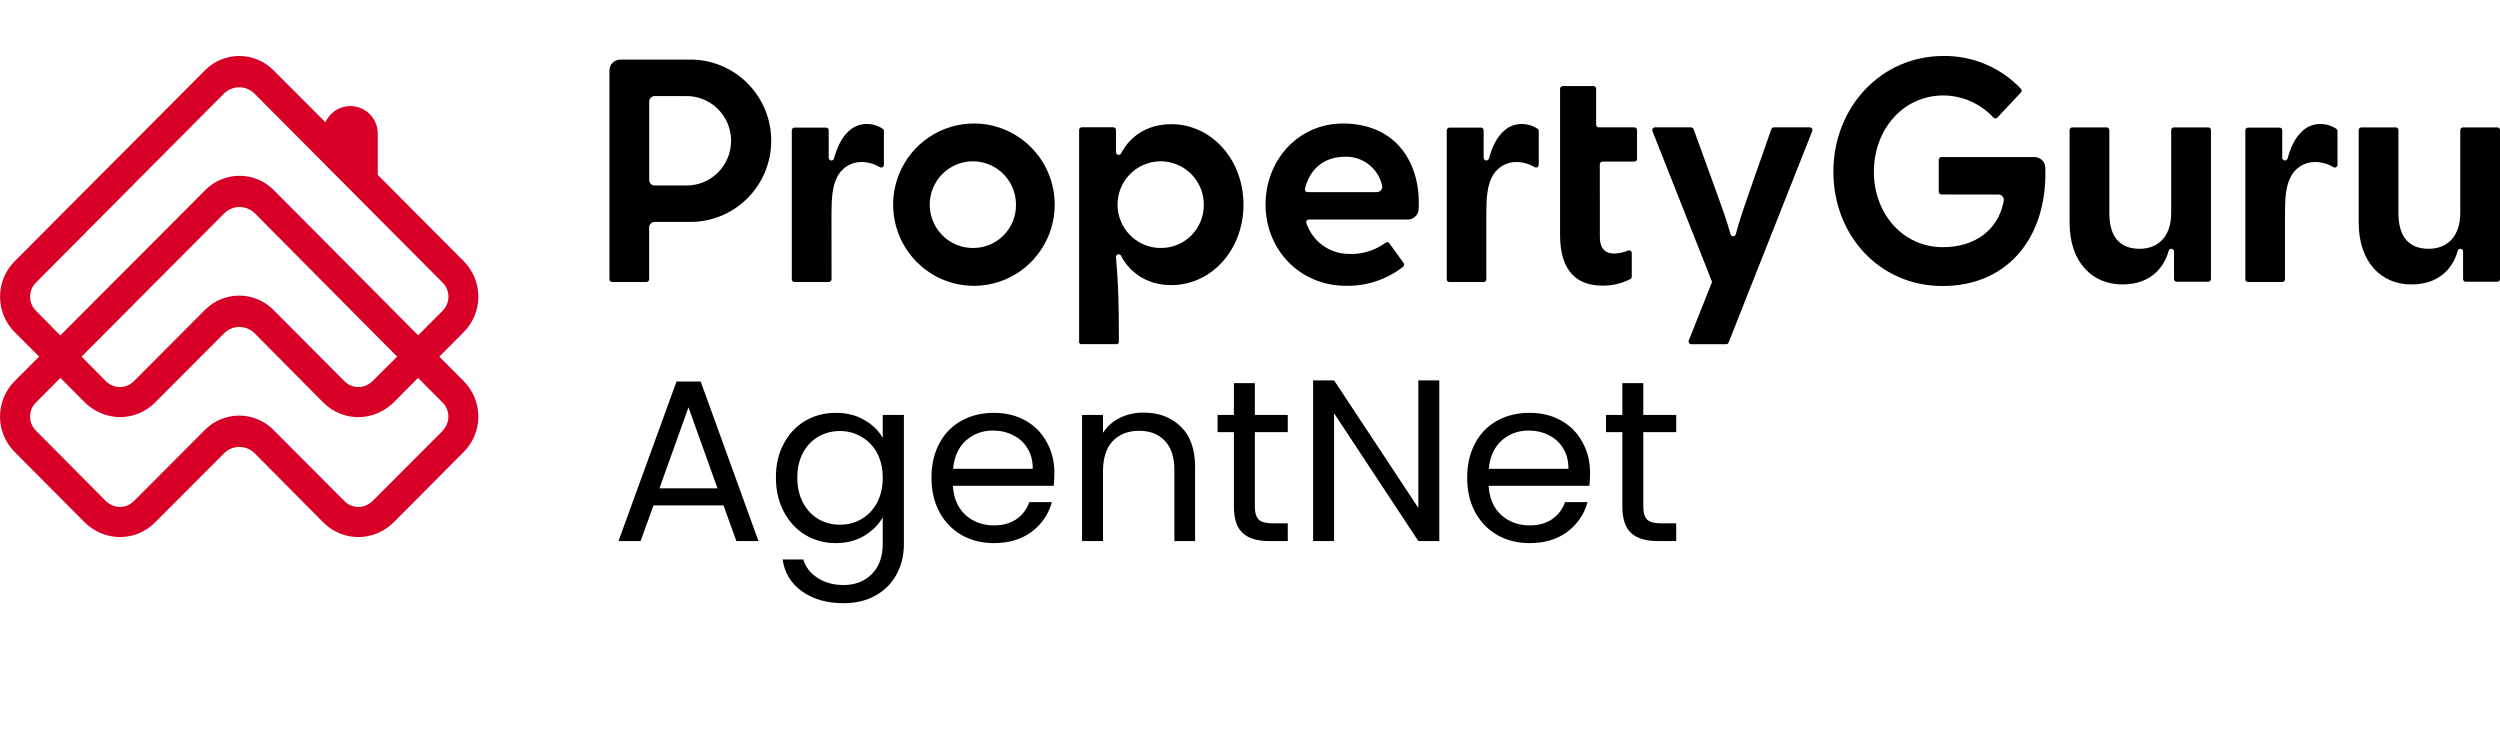
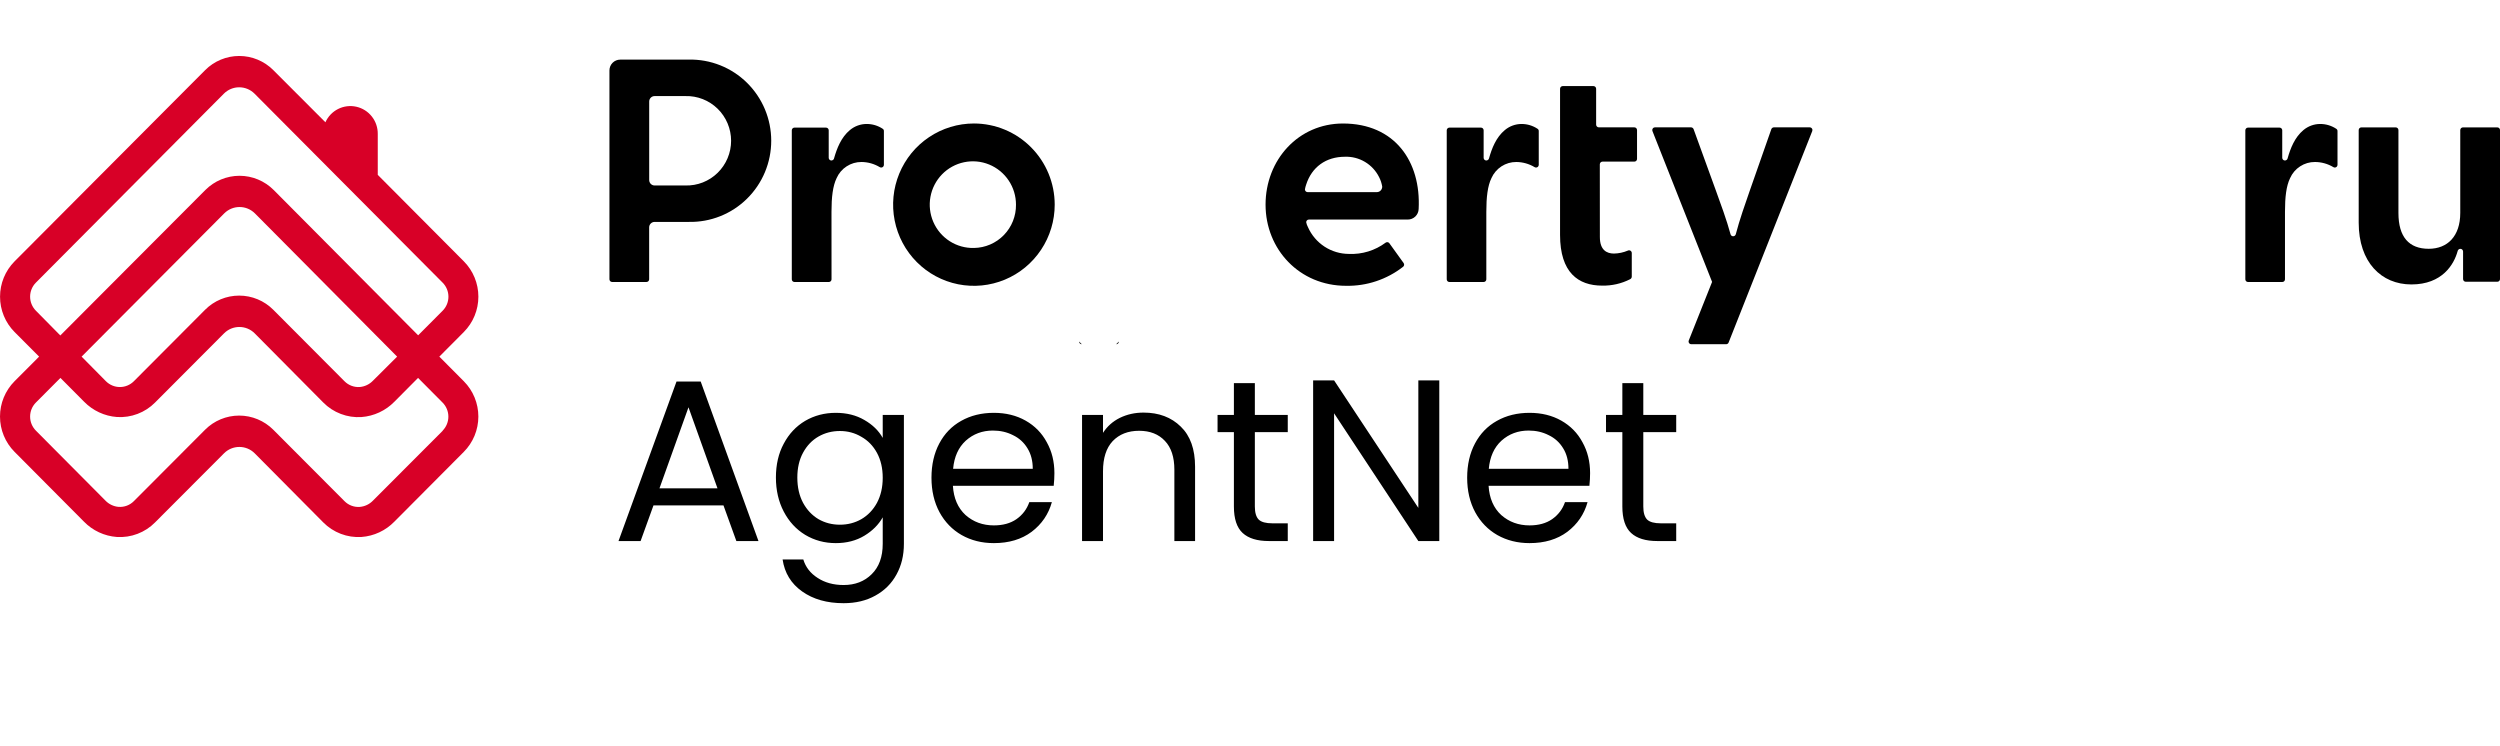
<svg xmlns="http://www.w3.org/2000/svg" width="134" height="40" viewBox="0 0 134 40" fill="none">
  <g clip-path="url(#clip0_389_1477)">
    <path d="M24.862 20.436L23.548 19.115L24.862 17.795C25.361 17.292 25.641 16.611 25.641 15.901C25.641 15.192 25.361 14.511 24.862 14.008L20.248 9.372V7.184C20.253 6.845 20.142 6.514 19.933 6.248C19.724 5.981 19.43 5.795 19.1 5.721C18.771 5.647 18.426 5.689 18.123 5.841C17.821 5.993 17.581 6.244 17.442 6.554L14.649 3.759C14.164 3.273 13.508 3 12.823 3C12.138 3 11.481 3.273 10.996 3.759L0.781 14.009C0.282 14.512 0.002 15.193 0.002 15.903C0.002 16.613 0.282 17.294 0.781 17.796L2.096 19.115L0.781 20.433C0.281 20.935 0 21.616 0 22.326C0 23.037 0.281 23.718 0.781 24.22L4.499 27.959C4.967 28.441 5.595 28.733 6.263 28.782C6.64 28.806 7.018 28.749 7.371 28.614C7.724 28.48 8.045 28.271 8.311 28.002L12.007 24.298C12.225 24.079 12.521 23.956 12.83 23.956C13.138 23.956 13.434 24.079 13.652 24.298L17.327 28.001C17.593 28.27 17.914 28.479 18.268 28.614C18.621 28.749 18.999 28.806 19.377 28.782C20.044 28.733 20.671 28.44 21.139 27.959L24.857 24.223C25.357 23.721 25.639 23.041 25.64 22.33C25.64 21.62 25.361 20.939 24.862 20.436ZM1.924 16.654C1.726 16.454 1.614 16.183 1.614 15.901C1.614 15.619 1.726 15.349 1.924 15.149L11.998 5.022C12.216 4.802 12.512 4.679 12.821 4.679C13.13 4.679 13.426 4.802 13.645 5.022L23.726 15.151C23.924 15.35 24.036 15.621 24.036 15.903C24.036 16.185 23.924 16.456 23.726 16.655L22.413 17.973L14.668 10.182C14.182 9.696 13.524 9.422 12.839 9.422C12.153 9.422 11.495 9.696 11.01 10.182L3.233 17.981L1.924 16.654ZM21.286 19.115L19.989 20.407C19.802 20.601 19.551 20.721 19.283 20.744C19.133 20.754 18.982 20.732 18.841 20.679C18.7 20.625 18.572 20.543 18.466 20.436L14.648 16.604C14.163 16.117 13.505 15.844 12.82 15.844C12.134 15.844 11.477 16.117 10.992 16.604L7.175 20.434C6.976 20.633 6.707 20.745 6.427 20.745C6.146 20.745 5.877 20.633 5.678 20.434L4.374 19.115L12.018 11.439C12.236 11.22 12.532 11.096 12.841 11.096C13.15 11.096 13.446 11.22 13.665 11.439L21.286 19.115ZM23.735 23.083L19.989 26.835C19.802 27.029 19.551 27.148 19.283 27.17C19.133 27.181 18.982 27.159 18.841 27.106C18.7 27.053 18.572 26.97 18.466 26.863L14.648 23.034C14.162 22.548 13.505 22.275 12.82 22.275C12.134 22.275 11.477 22.548 10.992 23.034L7.175 26.861C7.069 26.968 6.941 27.051 6.8 27.104C6.659 27.157 6.508 27.179 6.358 27.169C6.09 27.146 5.839 27.027 5.652 26.833L1.924 23.082C1.826 22.983 1.748 22.865 1.694 22.736C1.641 22.607 1.614 22.468 1.614 22.329C1.614 22.189 1.641 22.05 1.694 21.921C1.748 21.792 1.826 21.675 1.924 21.576L3.239 20.256L4.507 21.531C4.976 22.011 5.603 22.303 6.27 22.352C6.646 22.376 7.022 22.319 7.374 22.185C7.726 22.052 8.046 21.844 8.311 21.576L12.007 17.869C12.115 17.76 12.243 17.674 12.384 17.615C12.525 17.556 12.677 17.526 12.83 17.526C12.982 17.526 13.134 17.556 13.275 17.615C13.416 17.674 13.545 17.76 13.652 17.869L17.327 21.574C17.593 21.844 17.914 22.053 18.268 22.187C18.621 22.322 18.999 22.379 19.377 22.354C20.044 22.304 20.67 22.012 21.139 21.533L22.408 20.256L23.721 21.577C23.92 21.776 24.032 22.047 24.033 22.328C24.034 22.61 23.923 22.881 23.726 23.082L23.735 23.083Z" fill="#D80027" />
-     <path d="M104.062 10.425C104.024 10.425 103.987 10.41 103.96 10.383C103.933 10.355 103.917 10.319 103.917 10.28V8.563C103.917 8.524 103.933 8.488 103.96 8.461C103.987 8.433 104.024 8.418 104.062 8.418H109.054C109.202 8.419 109.345 8.477 109.452 8.58C109.559 8.684 109.623 8.825 109.629 8.974C109.629 8.974 109.639 9.259 109.629 9.555C109.532 12.953 107.458 15.331 104.12 15.331C100.738 15.331 98.269 12.613 98.269 9.202C98.269 5.79 100.784 3 104.172 3C104.946 2.991 105.714 3.142 106.427 3.444C107.141 3.746 107.784 4.192 108.318 4.755C108.345 4.783 108.36 4.82 108.36 4.858C108.36 4.897 108.345 4.934 108.318 4.961L107.055 6.305C107.028 6.332 106.991 6.347 106.953 6.347C106.915 6.347 106.878 6.332 106.851 6.305C106.509 5.934 106.095 5.637 105.634 5.433C105.174 5.228 104.677 5.12 104.174 5.116C101.964 5.116 100.44 6.984 100.44 9.208C100.44 11.432 101.976 13.248 104.138 13.248C105.861 13.248 107.092 12.329 107.39 10.822C107.398 10.788 107.403 10.752 107.405 10.717C107.405 10.64 107.375 10.567 107.321 10.512C107.267 10.458 107.194 10.427 107.118 10.426L104.062 10.425Z" fill="black" />
-     <path d="M113.757 15.246C112.142 15.246 110.93 14.057 110.93 11.935V6.972C110.93 6.934 110.946 6.897 110.973 6.87C111 6.843 111.037 6.828 111.075 6.828H112.916C112.955 6.828 112.991 6.843 113.018 6.87C113.045 6.897 113.06 6.934 113.06 6.972V11.415C113.06 12.711 113.633 13.335 114.685 13.335C115.69 13.335 116.376 12.664 116.376 11.415V6.972C116.377 6.934 116.392 6.897 116.419 6.87C116.446 6.843 116.483 6.828 116.522 6.828H118.363C118.401 6.828 118.438 6.843 118.465 6.87C118.491 6.897 118.507 6.934 118.507 6.972V14.957C118.507 14.996 118.491 15.032 118.465 15.059C118.438 15.087 118.401 15.102 118.363 15.102H116.672C116.653 15.102 116.634 15.098 116.617 15.091C116.6 15.084 116.584 15.073 116.57 15.059C116.557 15.046 116.546 15.03 116.539 15.013C116.532 14.995 116.528 14.976 116.528 14.957V13.483C116.528 13.444 116.513 13.407 116.486 13.379C116.458 13.352 116.421 13.337 116.383 13.337C116.347 13.337 116.313 13.35 116.285 13.373C116.258 13.396 116.24 13.429 116.234 13.464C116.041 14.164 115.421 15.246 113.757 15.246Z" fill="black" />
    <path d="M52.203 6.619C51.347 6.619 50.509 6.874 49.797 7.352C49.084 7.829 48.529 8.509 48.201 9.304C47.873 10.099 47.787 10.974 47.954 11.818C48.121 12.662 48.533 13.437 49.139 14.046C49.744 14.655 50.516 15.069 51.356 15.237C52.196 15.405 53.067 15.319 53.858 14.99C54.65 14.661 55.326 14.103 55.802 13.387C56.278 12.672 56.532 11.831 56.532 10.97C56.532 9.816 56.076 8.71 55.264 7.894C54.452 7.078 53.351 6.62 52.203 6.619ZM52.203 13.291C51.744 13.302 51.291 13.176 50.904 12.928C50.516 12.68 50.211 12.321 50.027 11.898C49.843 11.474 49.789 11.005 49.872 10.551C49.955 10.097 50.17 9.678 50.491 9.347C50.812 9.017 51.224 8.79 51.674 8.696C52.124 8.601 52.592 8.644 53.018 8.818C53.443 8.992 53.808 9.29 54.064 9.674C54.321 10.057 54.457 10.508 54.457 10.97C54.464 11.578 54.231 12.164 53.808 12.599C53.386 13.034 52.808 13.283 52.203 13.291Z" fill="black" />
    <path d="M46.175 8.683C45.893 8.681 45.617 8.762 45.38 8.916C45.143 9.069 44.956 9.289 44.842 9.548C44.638 9.969 44.568 10.567 44.568 11.352L44.57 14.969C44.57 14.988 44.567 15.007 44.56 15.025C44.552 15.043 44.542 15.059 44.529 15.072C44.515 15.086 44.499 15.097 44.482 15.104C44.464 15.112 44.445 15.115 44.426 15.115H42.583C42.564 15.115 42.545 15.112 42.528 15.104C42.51 15.097 42.494 15.086 42.481 15.072C42.468 15.059 42.457 15.043 42.45 15.025C42.443 15.007 42.439 14.988 42.44 14.969V6.984C42.44 6.946 42.455 6.909 42.482 6.882C42.508 6.855 42.545 6.84 42.583 6.84H44.274C44.312 6.84 44.349 6.855 44.376 6.882C44.404 6.909 44.419 6.946 44.419 6.984V8.459C44.419 8.497 44.435 8.534 44.462 8.561C44.489 8.588 44.525 8.603 44.563 8.603C44.599 8.602 44.634 8.588 44.661 8.564C44.688 8.54 44.705 8.507 44.71 8.471C44.856 7.961 45.084 7.36 45.556 6.971C45.809 6.76 46.127 6.644 46.455 6.645C46.761 6.644 47.059 6.734 47.314 6.903C47.334 6.916 47.35 6.933 47.361 6.954C47.372 6.975 47.377 6.998 47.377 7.022V8.836C47.377 8.874 47.362 8.911 47.335 8.938C47.308 8.965 47.271 8.981 47.233 8.981C47.205 8.98 47.177 8.971 47.152 8.957C46.856 8.78 46.519 8.685 46.175 8.683Z" fill="black" />
    <path d="M81.275 8.683C80.993 8.681 80.716 8.762 80.48 8.915C80.243 9.069 80.055 9.289 79.941 9.548C79.736 9.969 79.667 10.567 79.667 11.352V14.969C79.667 14.988 79.664 15.007 79.657 15.025C79.65 15.043 79.639 15.059 79.626 15.072C79.612 15.086 79.596 15.097 79.579 15.104C79.561 15.112 79.542 15.115 79.523 15.115H77.68C77.643 15.113 77.609 15.097 77.583 15.07C77.558 15.042 77.544 15.006 77.545 14.969V6.984C77.545 6.946 77.56 6.909 77.587 6.882C77.614 6.855 77.65 6.84 77.689 6.84H79.38C79.418 6.84 79.454 6.855 79.481 6.882C79.508 6.909 79.523 6.946 79.523 6.984V8.459C79.523 8.497 79.538 8.534 79.565 8.561C79.592 8.588 79.629 8.603 79.667 8.603C79.703 8.602 79.738 8.588 79.765 8.564C79.792 8.54 79.81 8.507 79.816 8.471C79.96 7.961 80.188 7.36 80.661 6.971C80.912 6.761 81.228 6.646 81.554 6.645C81.859 6.644 82.158 6.734 82.413 6.903C82.433 6.915 82.449 6.933 82.46 6.954C82.472 6.975 82.478 6.998 82.477 7.022V8.836C82.477 8.875 82.461 8.911 82.434 8.938C82.407 8.965 82.37 8.981 82.332 8.981C82.304 8.979 82.276 8.971 82.252 8.957C81.957 8.78 81.619 8.686 81.275 8.683Z" fill="black" />
    <path d="M124.081 8.683C123.8 8.681 123.523 8.762 123.287 8.916C123.05 9.069 122.863 9.289 122.749 9.548C122.543 9.969 122.475 10.567 122.475 11.352V14.969C122.475 14.988 122.472 15.007 122.465 15.025C122.458 15.043 122.447 15.059 122.434 15.072C122.42 15.086 122.404 15.097 122.387 15.104C122.369 15.112 122.35 15.115 122.331 15.115H120.493C120.474 15.115 120.455 15.112 120.438 15.104C120.42 15.097 120.404 15.086 120.391 15.072C120.378 15.059 120.367 15.043 120.36 15.025C120.353 15.007 120.349 14.988 120.35 14.969V6.984C120.35 6.946 120.365 6.909 120.392 6.882C120.419 6.855 120.455 6.84 120.493 6.84H122.184C122.222 6.84 122.259 6.855 122.286 6.882C122.313 6.909 122.328 6.946 122.328 6.984V8.459C122.328 8.497 122.344 8.534 122.371 8.561C122.398 8.588 122.435 8.603 122.473 8.603C122.509 8.602 122.544 8.588 122.571 8.564C122.598 8.54 122.615 8.507 122.621 8.471C122.766 7.961 122.994 7.36 123.466 6.971C123.718 6.76 124.035 6.645 124.362 6.645C124.67 6.644 124.971 6.735 125.228 6.906C125.247 6.919 125.263 6.937 125.274 6.958C125.285 6.978 125.291 7.002 125.29 7.025V8.836C125.29 8.874 125.275 8.911 125.248 8.938C125.221 8.965 125.185 8.981 125.147 8.981C125.118 8.98 125.09 8.971 125.066 8.957C124.768 8.778 124.428 8.684 124.081 8.683Z" fill="black" />
    <path d="M129.251 15.246C127.638 15.246 126.426 14.057 126.426 11.935V6.973C126.426 6.934 126.441 6.897 126.468 6.87C126.495 6.843 126.531 6.828 126.57 6.828H128.411C128.449 6.828 128.486 6.843 128.513 6.87C128.54 6.897 128.556 6.934 128.556 6.973V11.415C128.556 12.711 129.128 13.335 130.18 13.335C131.184 13.335 131.87 12.664 131.87 11.415V6.973C131.87 6.934 131.886 6.897 131.913 6.87C131.94 6.843 131.976 6.828 132.014 6.828H133.856C133.894 6.828 133.931 6.843 133.958 6.87C133.985 6.897 134.001 6.934 134.001 6.973V14.957C134.001 14.996 133.985 15.033 133.958 15.06C133.931 15.087 133.894 15.102 133.856 15.102H132.165C132.127 15.102 132.09 15.087 132.063 15.06C132.036 15.033 132.021 14.996 132.021 14.957V13.483C132.021 13.444 132.006 13.408 131.979 13.38C131.952 13.353 131.916 13.337 131.877 13.337C131.842 13.337 131.807 13.35 131.78 13.373C131.753 13.396 131.734 13.429 131.728 13.464C131.536 14.164 130.912 15.246 129.251 15.246Z" fill="black" />
    <path d="M97.008 6.826H95.079C95.049 6.826 95.021 6.836 94.997 6.853C94.972 6.87 94.954 6.894 94.944 6.921L93.777 10.251C93.572 10.837 93.226 11.823 93.038 12.555C93.03 12.586 93.011 12.614 92.986 12.634C92.96 12.653 92.928 12.664 92.896 12.664C92.864 12.664 92.833 12.654 92.808 12.634C92.783 12.615 92.765 12.588 92.757 12.557C92.561 11.824 92.199 10.839 91.983 10.246L90.776 6.921C90.765 6.894 90.747 6.87 90.723 6.853C90.699 6.836 90.67 6.826 90.64 6.826H88.704C88.666 6.826 88.63 6.841 88.603 6.868C88.576 6.896 88.561 6.932 88.561 6.971C88.56 6.99 88.564 7.009 88.572 7.027L91.768 15.11L90.517 18.252C90.51 18.269 90.507 18.287 90.507 18.306C90.507 18.344 90.522 18.381 90.549 18.408C90.576 18.435 90.612 18.45 90.65 18.45H92.521C92.55 18.45 92.578 18.442 92.602 18.425C92.626 18.409 92.644 18.386 92.654 18.358L97.137 7.025C97.145 7.003 97.148 6.979 97.146 6.955C97.143 6.932 97.135 6.909 97.121 6.89C97.108 6.87 97.09 6.854 97.069 6.843C97.048 6.832 97.025 6.826 97.002 6.826H97.008Z" fill="black" />
    <path d="M36.924 3.196H33.243C33.09 3.196 32.943 3.257 32.835 3.366C32.727 3.474 32.666 3.622 32.666 3.775V14.97C32.666 15.008 32.681 15.044 32.708 15.072C32.735 15.099 32.772 15.114 32.81 15.114H34.651C34.689 15.114 34.726 15.099 34.753 15.072C34.78 15.044 34.795 15.008 34.795 14.97V12.185C34.795 12.108 34.826 12.034 34.88 11.98C34.934 11.926 35.008 11.895 35.084 11.894H36.922C37.498 11.906 38.07 11.802 38.605 11.588C39.141 11.375 39.628 11.056 40.039 10.651C40.45 10.246 40.777 9.763 41 9.229C41.223 8.696 41.338 8.123 41.338 7.544C41.338 6.966 41.223 6.393 41 5.859C40.777 5.326 40.45 4.843 40.039 4.437C39.628 4.032 39.141 3.714 38.605 3.5C38.07 3.287 37.498 3.183 36.922 3.194L36.924 3.196ZM36.738 9.942H35.086C35.009 9.942 34.936 9.911 34.882 9.857C34.828 9.802 34.797 9.729 34.797 9.652V5.44C34.797 5.363 34.828 5.29 34.882 5.235C34.936 5.181 35.009 5.15 35.086 5.15H36.738C37.056 5.141 37.373 5.197 37.67 5.313C37.967 5.43 38.237 5.605 38.466 5.829C38.694 6.052 38.875 6.319 38.999 6.614C39.123 6.909 39.187 7.226 39.187 7.546C39.187 7.866 39.123 8.183 38.999 8.478C38.875 8.773 38.694 9.04 38.466 9.263C38.237 9.487 37.967 9.662 37.67 9.779C37.373 9.895 37.056 9.951 36.738 9.942Z" fill="black" />
    <path d="M85.75 8.807C85.75 8.769 85.765 8.732 85.792 8.705C85.819 8.678 85.855 8.663 85.893 8.663H87.601C87.639 8.663 87.676 8.648 87.703 8.621C87.73 8.593 87.745 8.557 87.745 8.518V6.972C87.745 6.953 87.742 6.934 87.734 6.917C87.727 6.899 87.717 6.883 87.704 6.869C87.69 6.856 87.674 6.845 87.657 6.837C87.639 6.83 87.62 6.826 87.601 6.826H85.697C85.659 6.826 85.623 6.811 85.596 6.784C85.569 6.757 85.553 6.72 85.553 6.682V4.759C85.553 4.72 85.538 4.683 85.51 4.656C85.483 4.629 85.446 4.614 85.408 4.614H83.763C83.725 4.614 83.688 4.629 83.661 4.657C83.634 4.684 83.619 4.72 83.619 4.759V12.591C83.619 14.612 84.597 15.309 85.873 15.309C86.391 15.32 86.905 15.204 87.368 14.969C87.397 14.957 87.422 14.936 87.439 14.909C87.456 14.883 87.464 14.851 87.463 14.82V13.564C87.463 13.539 87.457 13.515 87.445 13.493C87.433 13.471 87.416 13.452 87.395 13.439C87.374 13.426 87.35 13.418 87.325 13.417C87.3 13.416 87.275 13.421 87.253 13.432C87.017 13.532 86.765 13.586 86.509 13.591C86.128 13.591 85.753 13.411 85.753 12.706L85.75 8.807Z" fill="black" />
    <path d="M57.84 18.307C57.84 18.345 57.855 18.382 57.882 18.409C57.909 18.436 57.946 18.451 57.984 18.451" fill="black" />
    <path d="M59.826 18.451C59.864 18.451 59.901 18.436 59.928 18.409C59.955 18.382 59.97 18.345 59.97 18.307" fill="black" />
-     <path d="M62.786 15.282C64.911 15.282 66.651 13.413 66.651 10.97C66.651 8.527 64.911 6.656 62.786 6.656C60.997 6.656 60.268 7.864 60.097 8.214C60.084 8.245 60.06 8.27 60.031 8.286C60.001 8.302 59.967 8.306 59.934 8.3C59.901 8.293 59.872 8.275 59.851 8.249C59.83 8.223 59.818 8.19 59.818 8.156V6.967C59.818 6.948 59.815 6.929 59.807 6.912C59.8 6.894 59.789 6.878 59.776 6.865C59.763 6.852 59.747 6.841 59.73 6.834C59.712 6.826 59.693 6.823 59.675 6.823H57.984C57.946 6.823 57.909 6.838 57.882 6.865C57.855 6.892 57.84 6.929 57.84 6.967V18.302C57.84 18.341 57.855 18.377 57.882 18.404C57.909 18.432 57.946 18.447 57.984 18.447H59.827C59.865 18.447 59.901 18.432 59.928 18.404C59.955 18.377 59.97 18.341 59.97 18.302V17.747C59.97 15.007 59.816 13.919 59.816 13.773C59.816 13.735 59.832 13.698 59.859 13.671C59.886 13.644 59.922 13.629 59.96 13.629C59.988 13.629 60.014 13.637 60.038 13.652C60.061 13.666 60.08 13.687 60.092 13.712C60.442 14.412 61.293 15.282 62.786 15.282ZM62.263 13.291C61.804 13.301 61.352 13.173 60.965 12.924C60.579 12.675 60.274 12.316 60.092 11.892C59.909 11.469 59.856 11 59.94 10.546C60.023 10.093 60.239 9.674 60.561 9.344C60.882 9.014 61.294 8.788 61.744 8.695C62.194 8.601 62.661 8.644 63.086 8.819C63.511 8.993 63.875 9.291 64.132 9.674C64.388 10.057 64.524 10.508 64.524 10.97C64.528 11.271 64.472 11.571 64.36 11.851C64.248 12.131 64.083 12.386 63.873 12.601C63.663 12.817 63.413 12.989 63.136 13.107C62.86 13.225 62.563 13.288 62.263 13.291Z" fill="black" />
    <path d="M71.984 6.62C69.594 6.62 67.834 8.567 67.834 10.969C67.834 13.372 69.659 15.319 72.146 15.319C73.252 15.341 74.332 14.981 75.206 14.299C75.236 14.276 75.255 14.243 75.26 14.206C75.265 14.169 75.257 14.131 75.235 14.101L74.471 13.039C74.46 13.023 74.446 13.01 74.43 13C74.413 12.99 74.395 12.983 74.377 12.98C74.358 12.977 74.339 12.978 74.321 12.983C74.302 12.987 74.285 12.995 74.27 13.006C73.703 13.428 73.008 13.642 72.303 13.61C71.838 13.609 71.382 13.473 70.992 13.218C70.602 12.963 70.294 12.6 70.105 12.172C70.061 12.091 70.03 12.003 70.012 11.912C70.012 11.874 70.027 11.837 70.054 11.81C70.081 11.783 70.118 11.768 70.156 11.768H75.451C75.604 11.77 75.751 11.711 75.861 11.606C75.971 11.5 76.035 11.355 76.04 11.202C76.172 8.647 74.753 6.62 71.984 6.62ZM73.808 10.298H70.088C70.05 10.298 70.013 10.282 69.986 10.255C69.959 10.228 69.944 10.191 69.944 10.152C69.958 10.065 69.981 9.979 70.01 9.896C70.311 8.956 71.07 8.402 72.087 8.402C72.464 8.388 72.837 8.484 73.161 8.677C73.486 8.87 73.749 9.153 73.918 9.491C74.001 9.651 74.058 9.823 74.087 10.001C74.088 10.077 74.06 10.151 74.008 10.207C73.956 10.262 73.884 10.295 73.808 10.298Z" fill="black" />
    <path d="M38.778 27.088H35.027L34.336 29H33.152L36.261 20.45H37.557L40.654 29H39.469L38.778 27.088ZM38.457 26.174L36.903 21.831L35.348 26.174H38.457ZM44.797 22.128C45.381 22.128 45.891 22.255 46.327 22.51C46.771 22.765 47.1 23.086 47.314 23.472V22.239H48.449V29.148C48.449 29.765 48.318 30.312 48.054 30.789C47.791 31.274 47.413 31.653 46.919 31.924C46.434 32.196 45.866 32.331 45.217 32.331C44.328 32.331 43.588 32.122 42.996 31.702C42.403 31.283 42.054 30.711 41.947 29.987H43.057C43.181 30.398 43.436 30.727 43.822 30.974C44.209 31.229 44.674 31.357 45.217 31.357C45.834 31.357 46.335 31.163 46.722 30.777C47.117 30.39 47.314 29.847 47.314 29.148V27.729C47.092 28.124 46.763 28.453 46.327 28.716C45.891 28.979 45.381 29.111 44.797 29.111C44.197 29.111 43.65 28.963 43.156 28.667C42.671 28.371 42.288 27.955 42.009 27.421C41.729 26.886 41.589 26.277 41.589 25.595C41.589 24.904 41.729 24.299 42.009 23.781C42.288 23.254 42.671 22.847 43.156 22.559C43.65 22.271 44.197 22.128 44.797 22.128ZM47.314 25.607C47.314 25.097 47.211 24.653 47.006 24.274C46.8 23.896 46.52 23.608 46.167 23.411C45.821 23.205 45.439 23.102 45.019 23.102C44.6 23.102 44.217 23.201 43.872 23.398C43.526 23.596 43.251 23.884 43.045 24.262C42.839 24.64 42.737 25.085 42.737 25.595C42.737 26.113 42.839 26.565 43.045 26.952C43.251 27.33 43.526 27.622 43.872 27.828C44.217 28.025 44.6 28.124 45.019 28.124C45.439 28.124 45.821 28.025 46.167 27.828C46.52 27.622 46.8 27.33 47.006 26.952C47.211 26.565 47.314 26.117 47.314 25.607ZM56.516 25.36C56.516 25.574 56.504 25.8 56.479 26.039H51.075C51.116 26.705 51.342 27.227 51.753 27.606C52.173 27.976 52.679 28.161 53.271 28.161C53.756 28.161 54.159 28.05 54.48 27.828C54.809 27.598 55.039 27.293 55.171 26.915H56.38C56.199 27.565 55.837 28.095 55.294 28.506C54.751 28.91 54.077 29.111 53.271 29.111C52.629 29.111 52.053 28.967 51.544 28.679C51.042 28.391 50.647 27.984 50.359 27.458C50.071 26.923 49.927 26.306 49.927 25.607C49.927 24.908 50.067 24.295 50.347 23.768C50.626 23.242 51.017 22.839 51.519 22.559C52.029 22.271 52.613 22.128 53.271 22.128C53.912 22.128 54.48 22.267 54.974 22.547C55.467 22.827 55.845 23.213 56.109 23.707C56.38 24.192 56.516 24.743 56.516 25.36ZM55.356 25.126C55.356 24.698 55.261 24.332 55.072 24.028C54.883 23.715 54.624 23.481 54.295 23.324C53.974 23.16 53.616 23.078 53.221 23.078C52.654 23.078 52.169 23.259 51.766 23.62C51.371 23.982 51.145 24.484 51.087 25.126H55.356ZM61.292 22.115C62.115 22.115 62.781 22.366 63.291 22.868C63.801 23.361 64.056 24.077 64.056 25.015V29H62.946V25.175C62.946 24.501 62.777 23.986 62.44 23.633C62.102 23.271 61.642 23.09 61.058 23.09C60.466 23.09 59.993 23.275 59.639 23.645C59.293 24.015 59.121 24.554 59.121 25.262V29H57.998V22.239H59.121V23.201C59.343 22.855 59.643 22.588 60.021 22.399C60.408 22.21 60.832 22.115 61.292 22.115ZM67.26 23.164V27.149C67.26 27.478 67.33 27.713 67.469 27.852C67.609 27.984 67.852 28.05 68.197 28.05H69.024V29H68.012C67.387 29 66.918 28.856 66.606 28.568C66.293 28.28 66.137 27.807 66.137 27.149V23.164H65.261V22.239H66.137V20.536H67.26V22.239H69.024V23.164H67.26ZM77.146 29H76.023L71.507 22.152V29H70.384V20.388H71.507L76.023 27.223V20.388H77.146V29ZM85.229 25.36C85.229 25.574 85.217 25.8 85.192 26.039H79.788C79.829 26.705 80.055 27.227 80.466 27.606C80.886 27.976 81.392 28.161 81.984 28.161C82.469 28.161 82.872 28.05 83.193 27.828C83.522 27.598 83.753 27.293 83.884 26.915H85.093C84.912 27.565 84.55 28.095 84.008 28.506C83.465 28.91 82.79 29.111 81.984 29.111C81.343 29.111 80.767 28.967 80.257 28.679C79.755 28.391 79.36 27.984 79.072 27.458C78.784 26.923 78.64 26.306 78.64 25.607C78.64 24.908 78.78 24.295 79.06 23.768C79.34 23.242 79.73 22.839 80.232 22.559C80.742 22.271 81.326 22.128 81.984 22.128C82.626 22.128 83.193 22.267 83.687 22.547C84.18 22.827 84.559 23.213 84.822 23.707C85.093 24.192 85.229 24.743 85.229 25.36ZM84.069 25.126C84.069 24.698 83.975 24.332 83.785 24.028C83.596 23.715 83.337 23.481 83.008 23.324C82.687 23.16 82.329 23.078 81.935 23.078C81.367 23.078 80.882 23.259 80.479 23.62C80.084 23.982 79.858 24.484 79.8 25.126H84.069ZM88.081 23.164V27.149C88.081 27.478 88.151 27.713 88.29 27.852C88.43 27.984 88.673 28.05 89.018 28.05H89.845V29H88.833C88.208 29 87.739 28.856 87.427 28.568C87.114 28.28 86.958 27.807 86.958 27.149V23.164H86.082V22.239H86.958V20.536H88.081V22.239H89.845V23.164H88.081Z" fill="black" />
  </g>
  <defs>
    <clipPath id="clip0_389_1477">
      <rect width="134" height="40" fill="white" />
    </clipPath>
  </defs>
</svg>